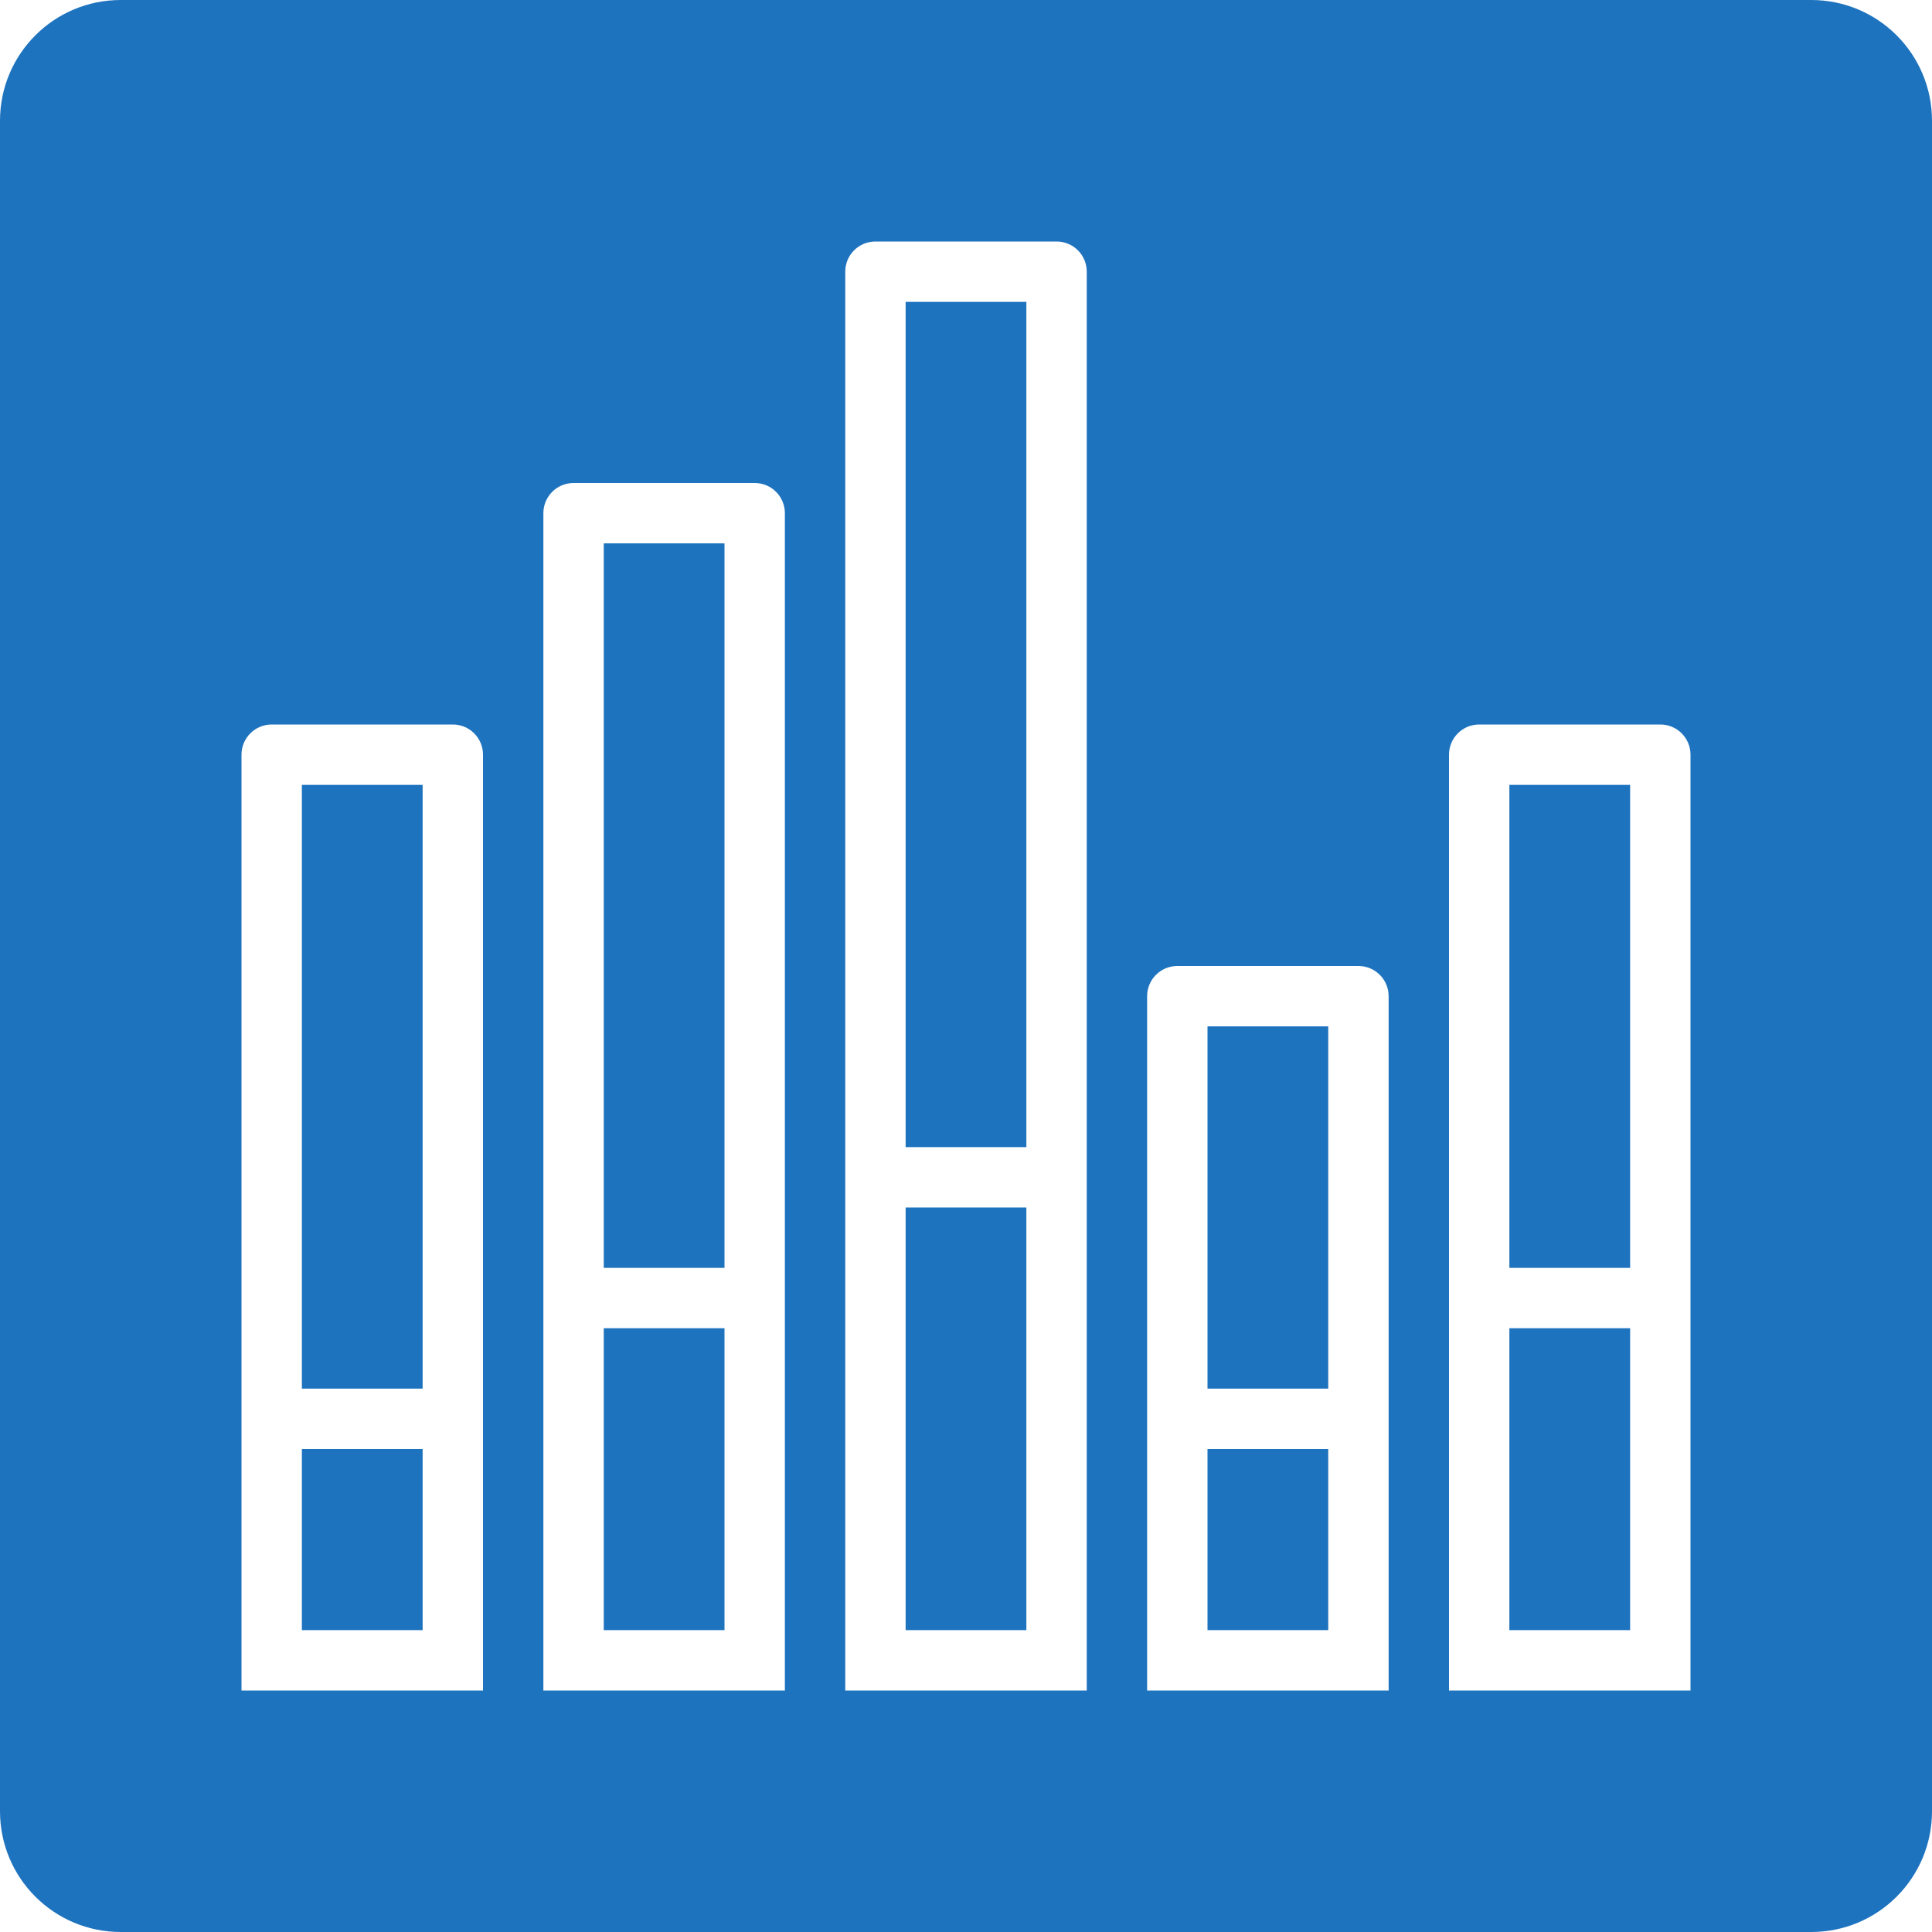
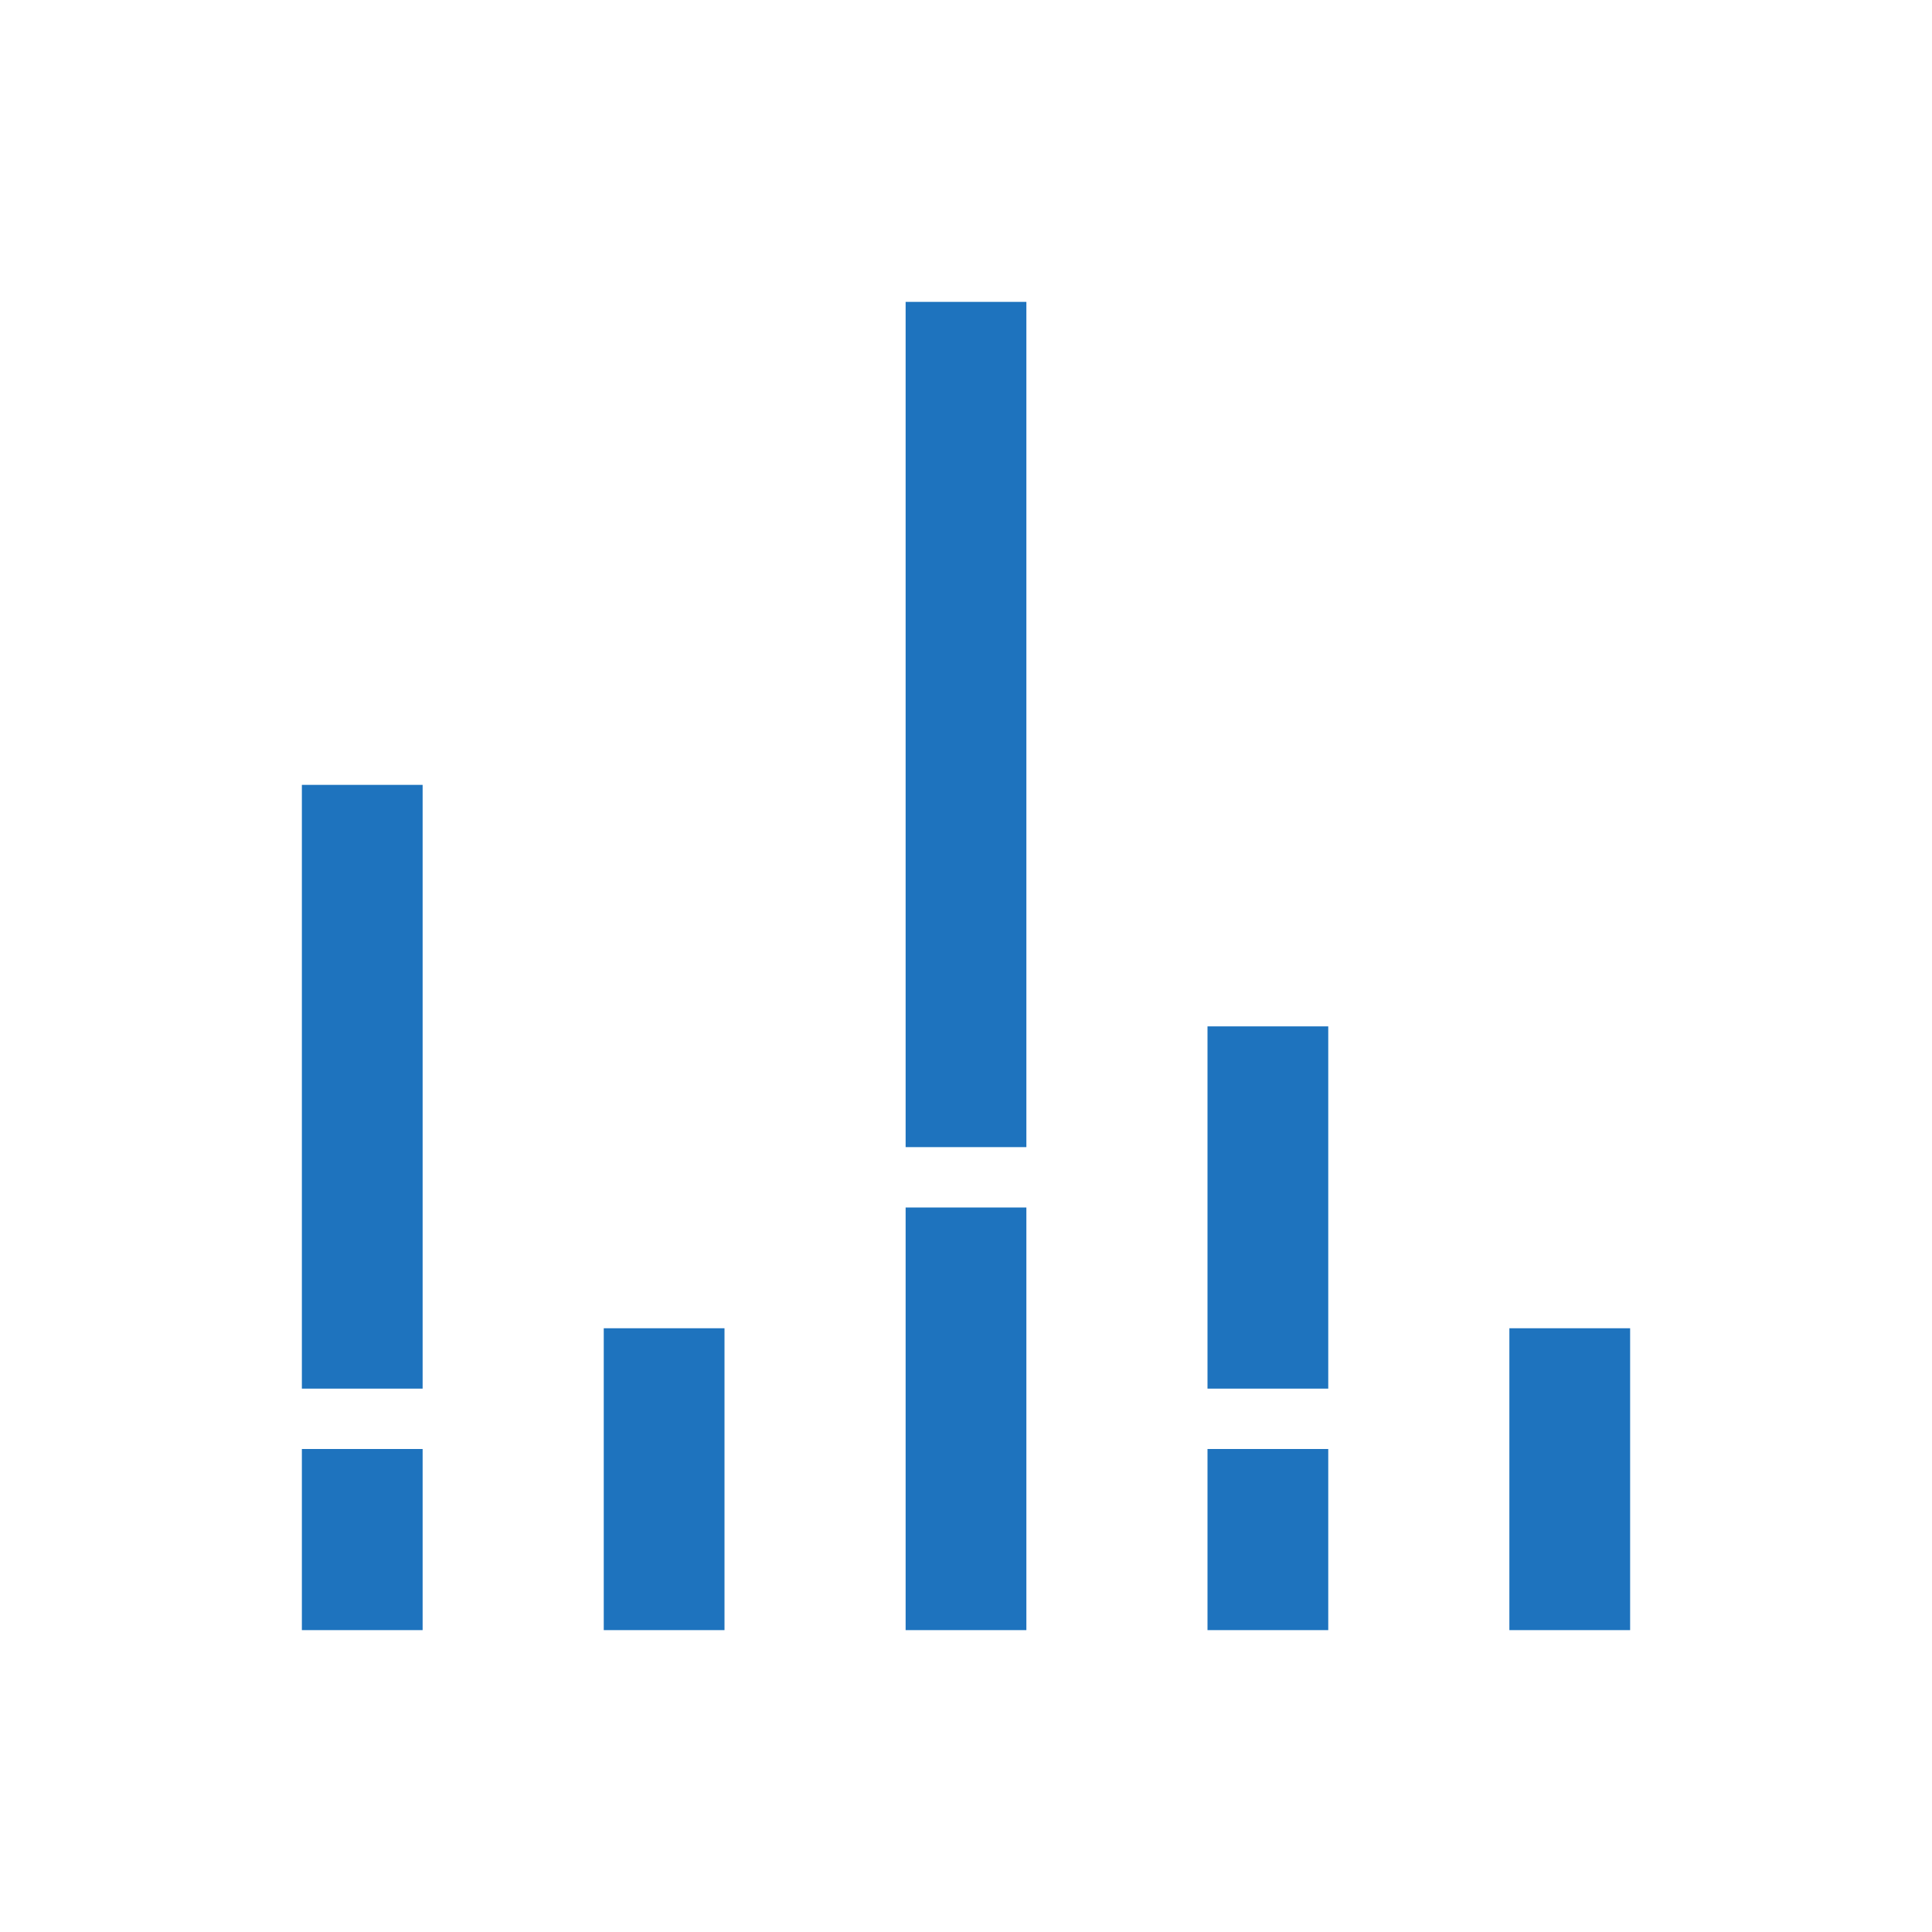
<svg xmlns="http://www.w3.org/2000/svg" version="1.0" id="Layer_1" width="800px" height="800px" viewBox="0 0 64 64" enable-background="new 0 0 64 64" xml:space="preserve" fill="#1e73be">
  <g id="SVGRepo_bgCarrier" stroke-width="0" />
  <g id="SVGRepo_tracerCarrier" stroke-linecap="round" stroke-linejoin="round" />
  <g id="SVGRepo_iconCarrier">
    <g>
      <rect x="40" y="48" fill="#1e73be" width="4" height="6" />
      <rect x="30" y="10" fill="#1e73be" width="4" height="28" />
      <rect x="30" y="40" fill="#1e73be" width="4" height="14" />
      <rect x="10" y="26" fill="#1e73be" width="4" height="20" />
-       <rect x="20" y="18" fill="#1e73be" width="4" height="24" />
      <rect x="20" y="44" fill="#1e73be" width="4" height="10" />
-       <rect x="50" y="26" fill="#1e73be" width="4" height="16" />
-       <path fill="#1e73be" d="M60,0H4C1.789,0,0,1.789,0,4v56c0,2.211,1.789,4,4,4h56c2.211,0,4-1.789,4-4V4C64,1.789,62.211,0,60,0z M16,56H8V25c0-0.553,0.447-1,1-1h6c0.553,0,1,0.447,1,1V56z M26,56h-8V17c0-0.553,0.447-1,1-1h6c0.553,0,1,0.447,1,1V56z M36,56 h-8V9c0-0.553,0.447-1,1-1h6c0.553,0,1,0.447,1,1V56z M46,56h-8V33c0-0.553,0.447-1,1-1h6c0.553,0,1,0.447,1,1V56z M56,56h-8V25 c0-0.553,0.447-1,1-1h6c0.553,0,1,0.447,1,1V56z" />
      <rect x="50" y="44" fill="#1e73be" width="4" height="10" />
      <rect x="10" y="48" fill="#1e73be" width="4" height="6" />
      <rect x="40" y="34" fill="#1e73be" width="4" height="12" />
    </g>
  </g>
</svg>